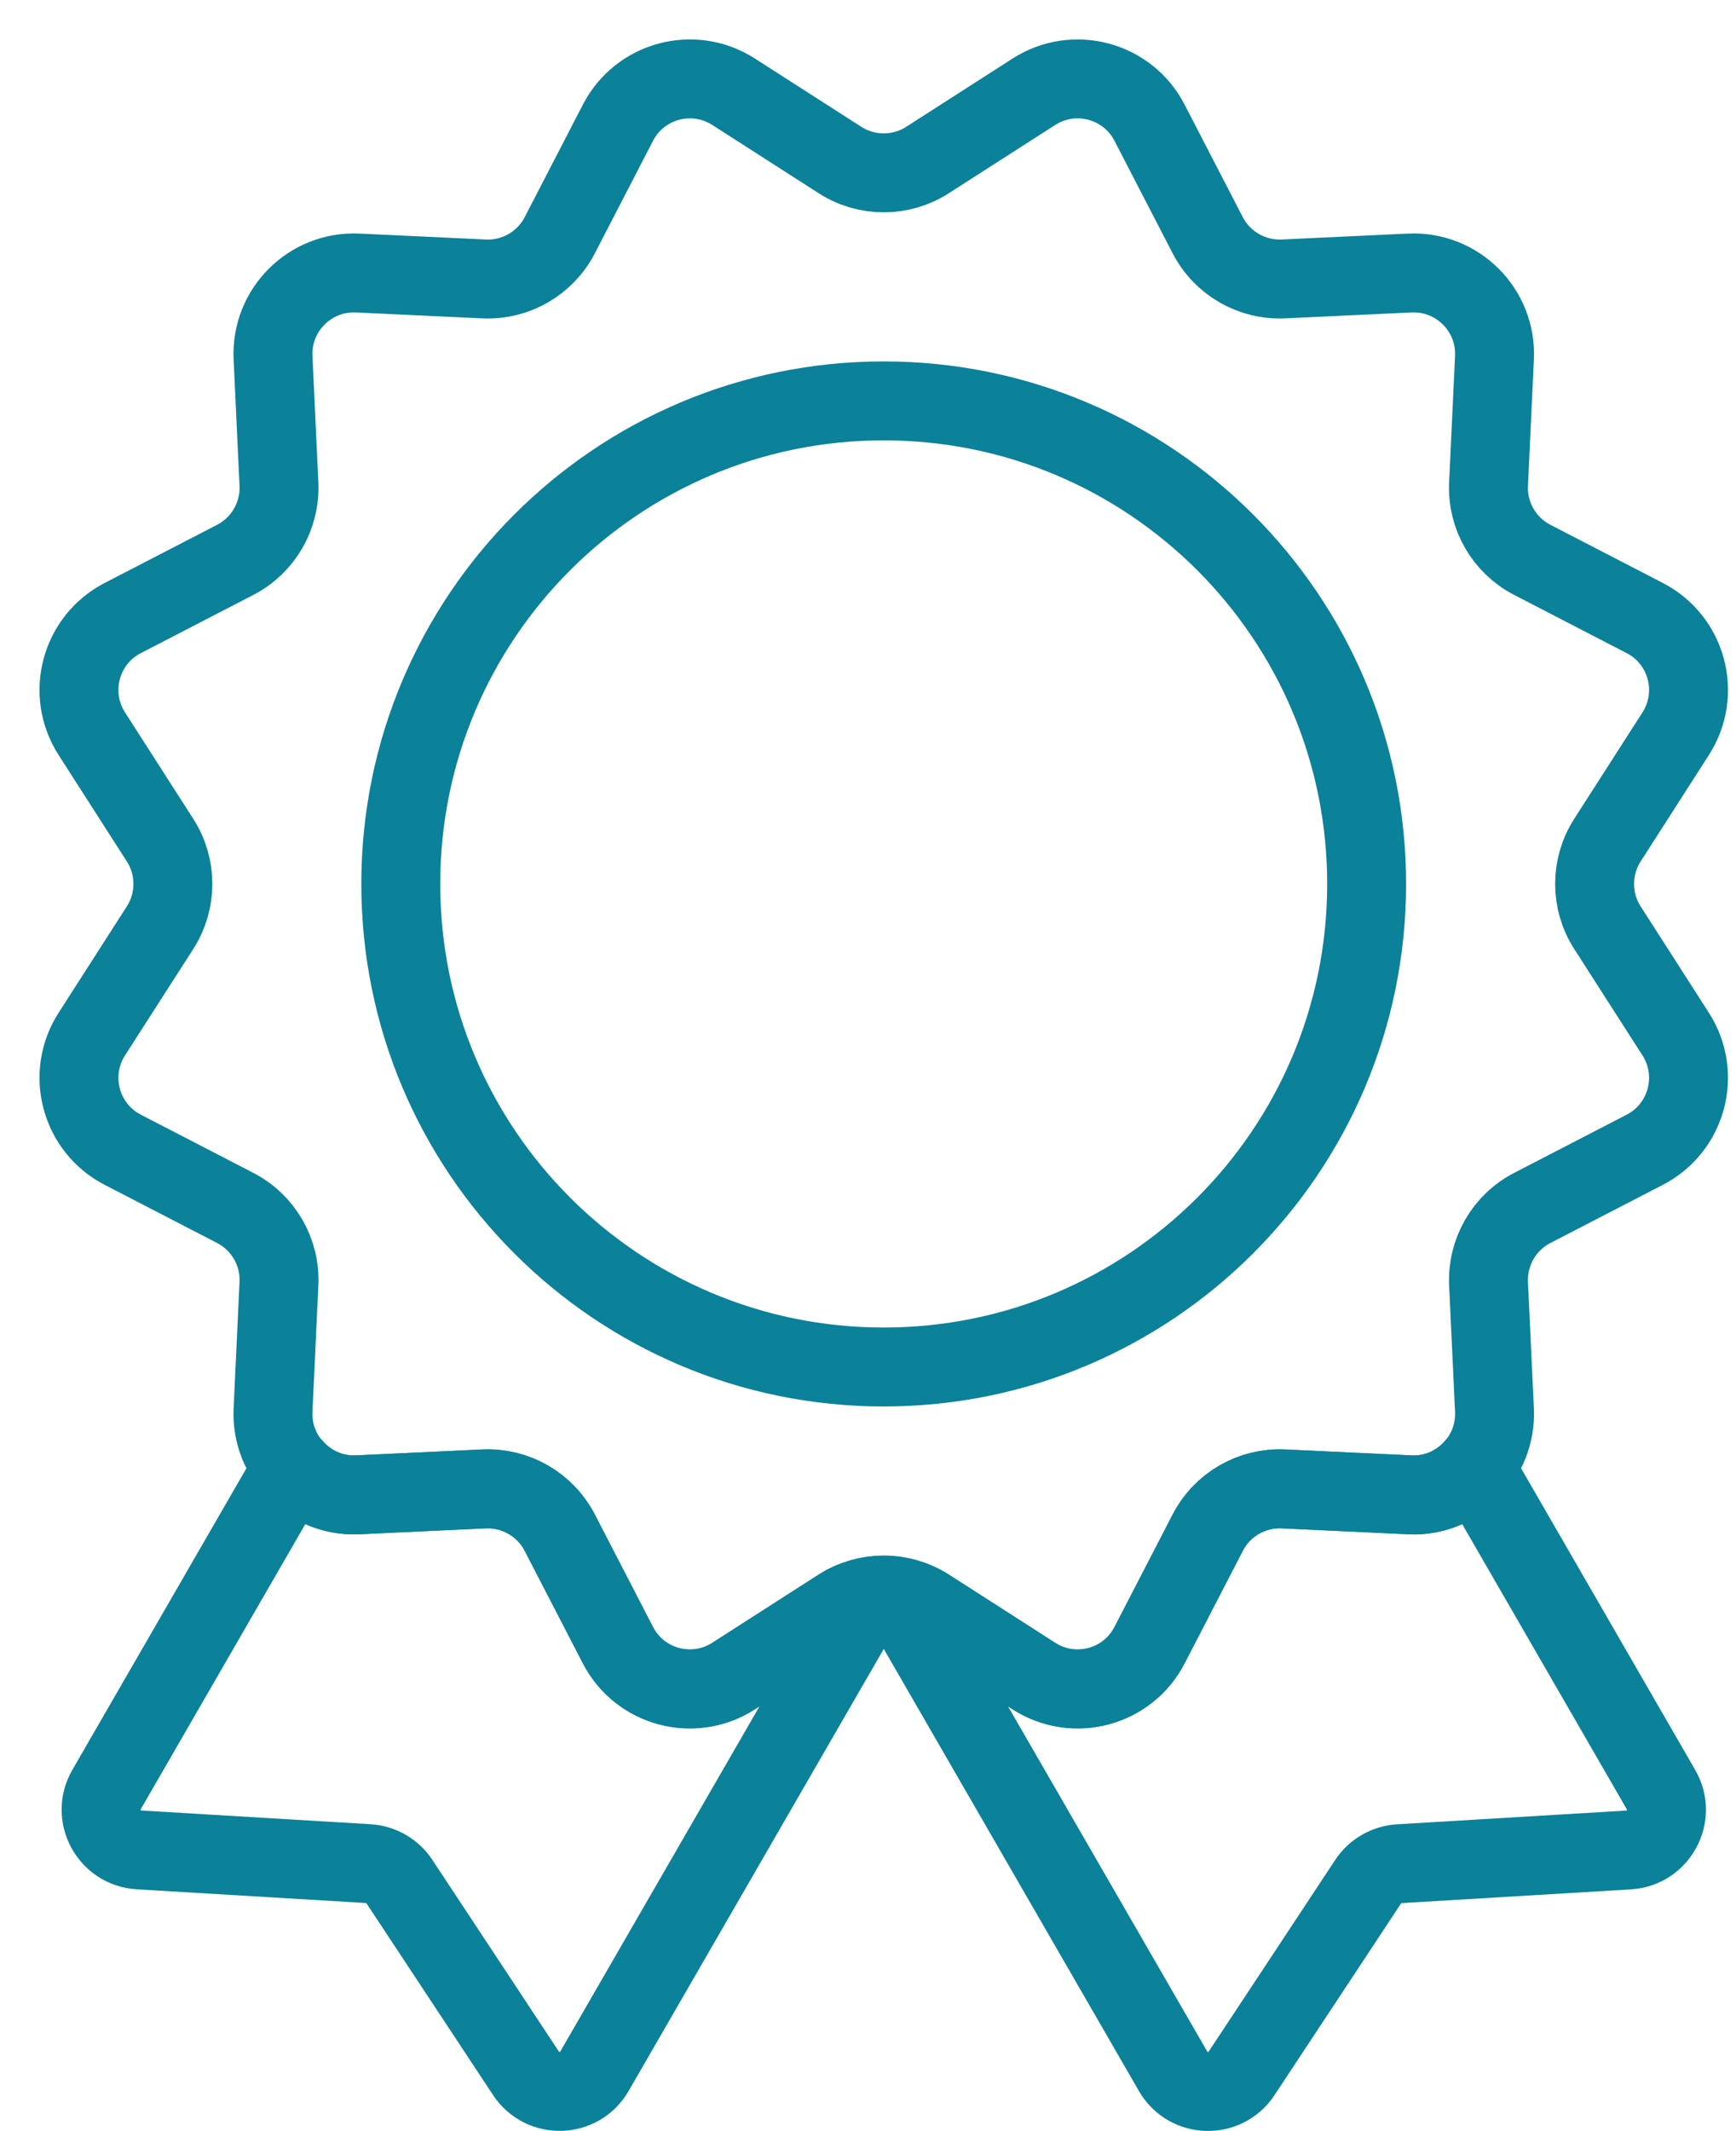
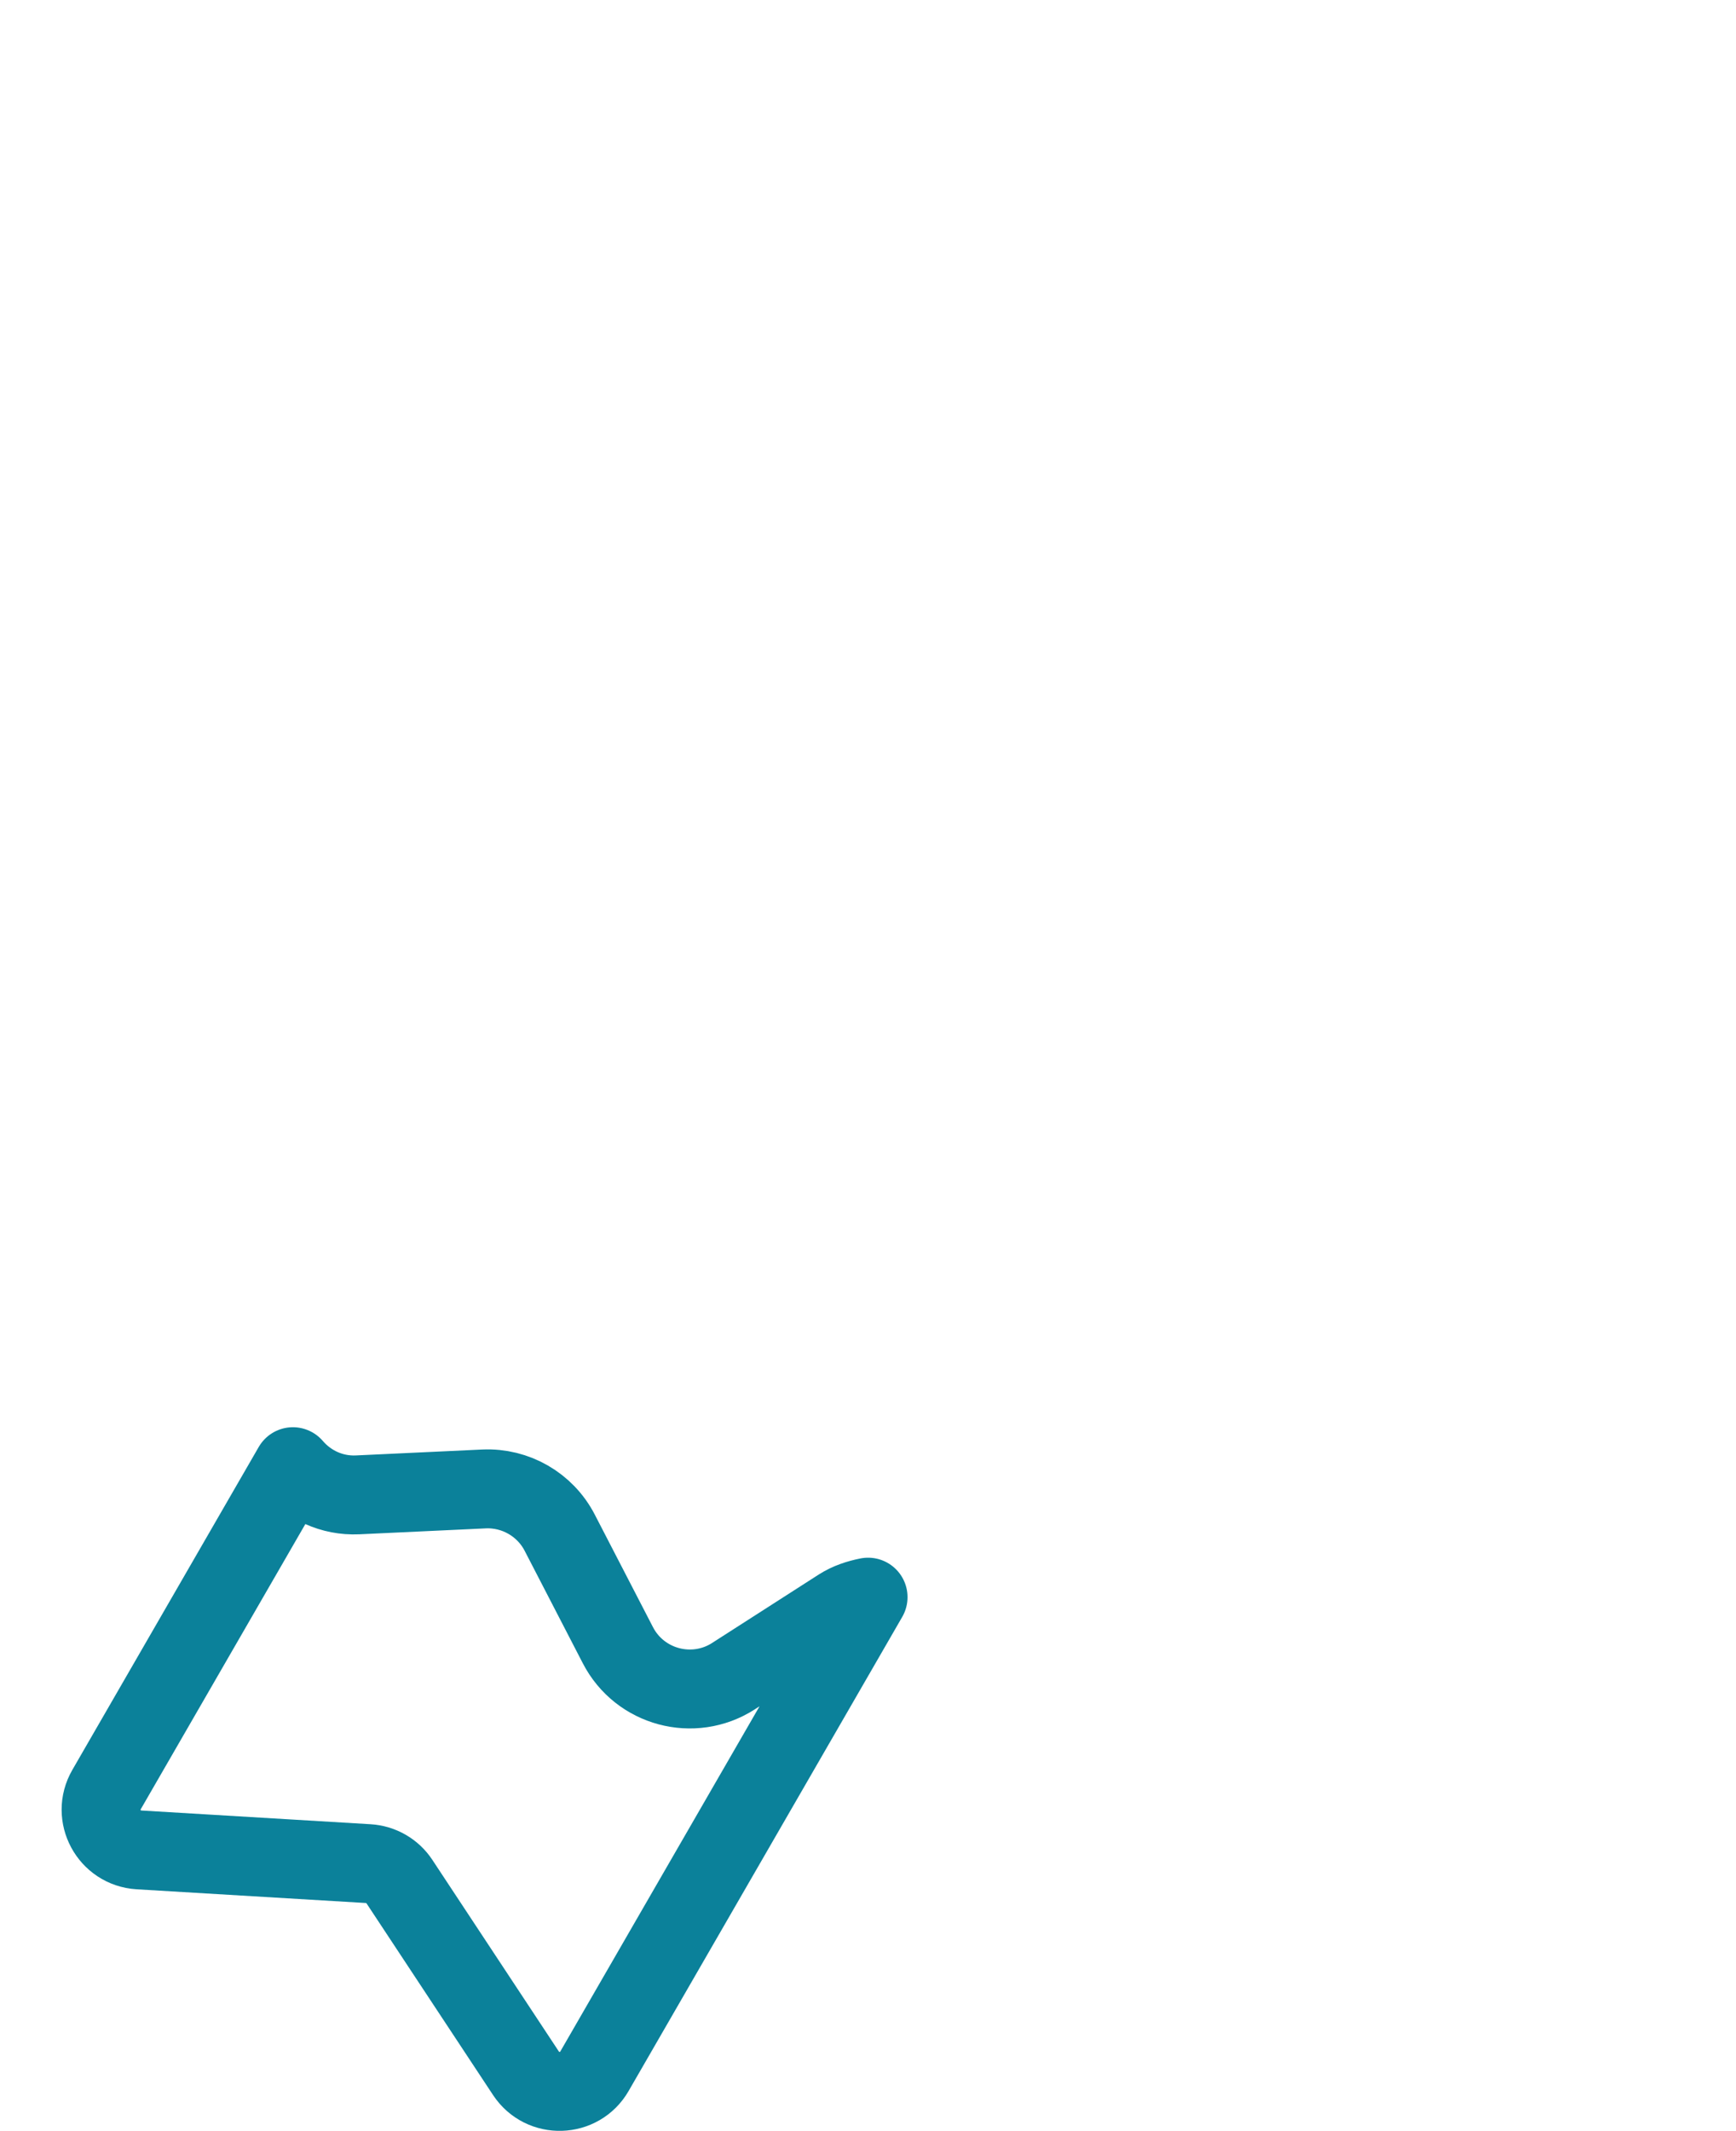
<svg xmlns="http://www.w3.org/2000/svg" fill="none" viewBox="0 0 22 27" height="27" width="22">
  <g clip-path="url(#clip0_658_636)">
-     <path stroke-linejoin="round" stroke-linecap="round" stroke="#0B819A" d="M17.867 18.939L16.265 18.864C15.865 18.845 15.49 19.062 15.306 19.418L14.569 20.843C14.292 21.38 13.613 21.562 13.104 21.236L11.754 20.37C11.644 20.3 11.523 20.261 11.399 20.236L14.867 26.243C15.057 26.571 15.525 26.585 15.734 26.269L17.338 23.84C17.426 23.706 17.573 23.622 17.733 23.612L20.639 23.438C21.017 23.415 21.24 23.002 21.05 22.674L18.688 18.583C18.49 18.812 18.196 18.956 17.868 18.94L17.867 18.939Z" />
    <path stroke-linejoin="round" stroke-linecap="round" stroke="#0B819A" d="M9.295 21.236C8.786 21.562 8.107 21.38 7.83 20.843L7.093 19.418C6.909 19.062 6.534 18.846 6.134 18.864L4.532 18.939C4.203 18.954 3.909 18.811 3.712 18.582L1.35 22.673C1.16 23.001 1.383 23.414 1.761 23.437L4.667 23.611C4.827 23.621 4.974 23.705 5.062 23.839L6.666 26.268C6.875 26.584 7.344 26.57 7.533 26.242L11.001 20.235C10.877 20.26 10.756 20.299 10.646 20.369L9.296 21.235L9.295 21.236Z" />
-     <path stroke-linejoin="round" stroke-linecap="round" stroke="#0B819A" d="M11.753 2.028L13.103 1.162C13.612 0.836 14.291 1.018 14.568 1.555L15.305 2.98C15.489 3.336 15.864 3.552 16.264 3.534L17.866 3.459C18.47 3.431 18.967 3.928 18.939 4.532L18.864 6.134C18.845 6.534 19.062 6.909 19.418 7.093L20.843 7.83C21.38 8.107 21.562 8.786 21.236 9.295L20.37 10.645C20.154 10.982 20.154 11.415 20.37 11.752L21.236 13.102C21.562 13.611 21.38 14.29 20.843 14.567L19.418 15.304C19.062 15.488 18.846 15.863 18.864 16.263L18.939 17.865C18.967 18.469 18.47 18.966 17.866 18.938L16.264 18.863C15.864 18.844 15.489 19.061 15.305 19.417L14.568 20.842C14.291 21.379 13.612 21.561 13.103 21.235L11.753 20.369C11.416 20.153 10.983 20.153 10.646 20.369L9.296 21.235C8.787 21.561 8.108 21.379 7.831 20.842L7.094 19.417C6.91 19.061 6.535 18.845 6.135 18.863L4.533 18.938C3.929 18.966 3.432 18.469 3.46 17.865L3.535 16.263C3.554 15.863 3.337 15.488 2.981 15.304L1.556 14.567C1.019 14.29 0.837 13.611 1.163 13.102L2.029 11.752C2.245 11.415 2.245 10.982 2.029 10.645L1.163 9.295C0.837 8.786 1.019 8.107 1.556 7.83L2.981 7.093C3.337 6.909 3.553 6.534 3.535 6.134L3.46 4.532C3.432 3.928 3.929 3.431 4.533 3.459L6.135 3.534C6.535 3.553 6.91 3.336 7.094 2.98L7.831 1.555C8.108 1.018 8.787 0.836 9.296 1.162L10.646 2.028C10.983 2.244 11.416 2.244 11.753 2.028Z" />
-     <path stroke-linejoin="round" stroke-linecap="round" stroke="#0B819A" d="M11.199 17.319C14.579 17.319 17.319 14.579 17.319 11.199C17.319 7.819 14.579 5.079 11.199 5.079C7.819 5.079 5.079 7.819 5.079 11.199C5.079 14.579 7.819 17.319 11.199 17.319Z" />
  </g>
  <defs>
    <clipPath id="clip0_658_636">
      <rect transform="translate(0.5 0.5)" fill="white" height="26.498" width="21.399" />
    </clipPath>
  </defs>
</svg>